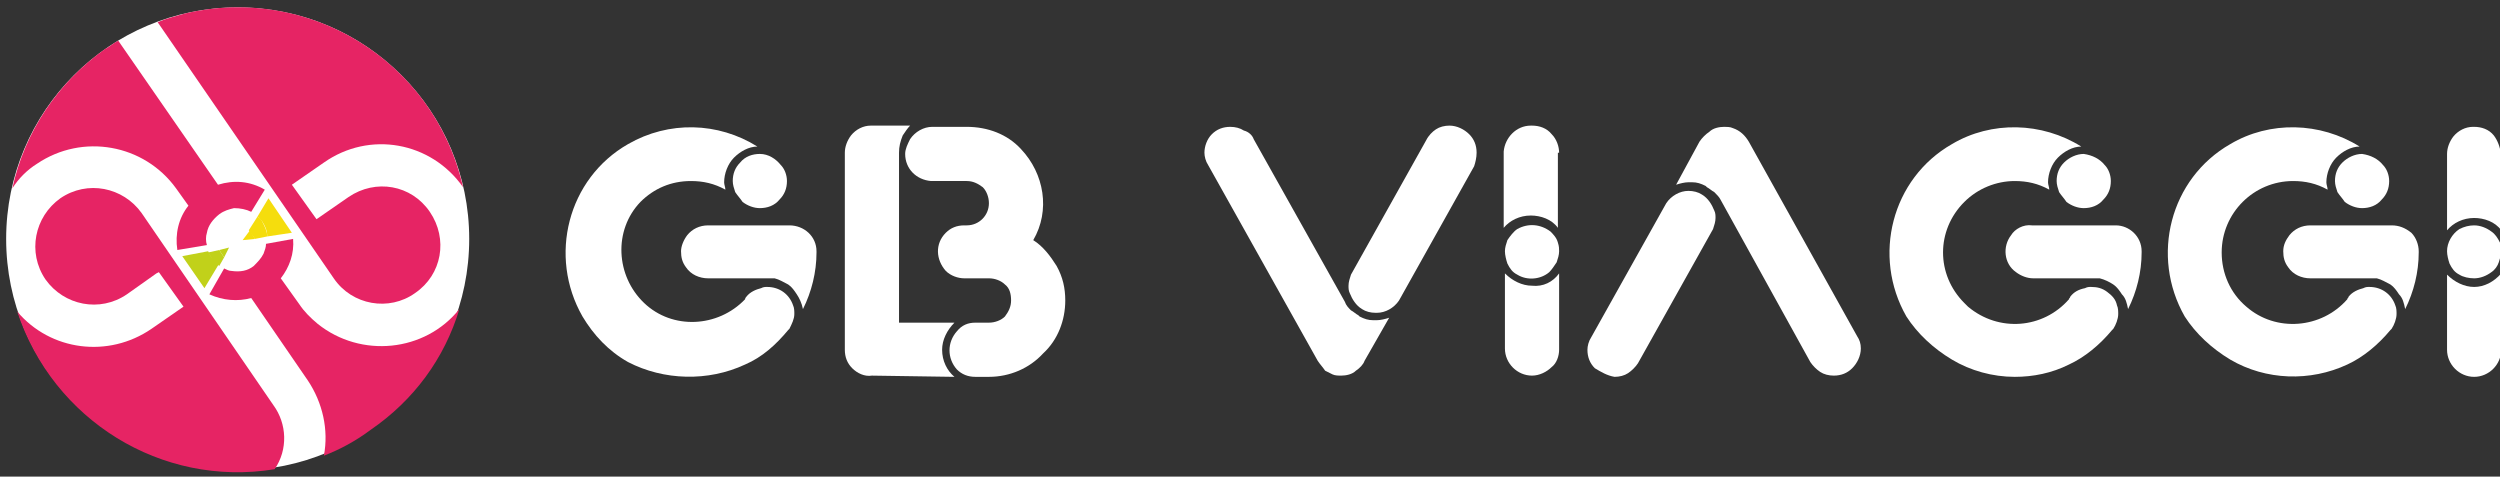
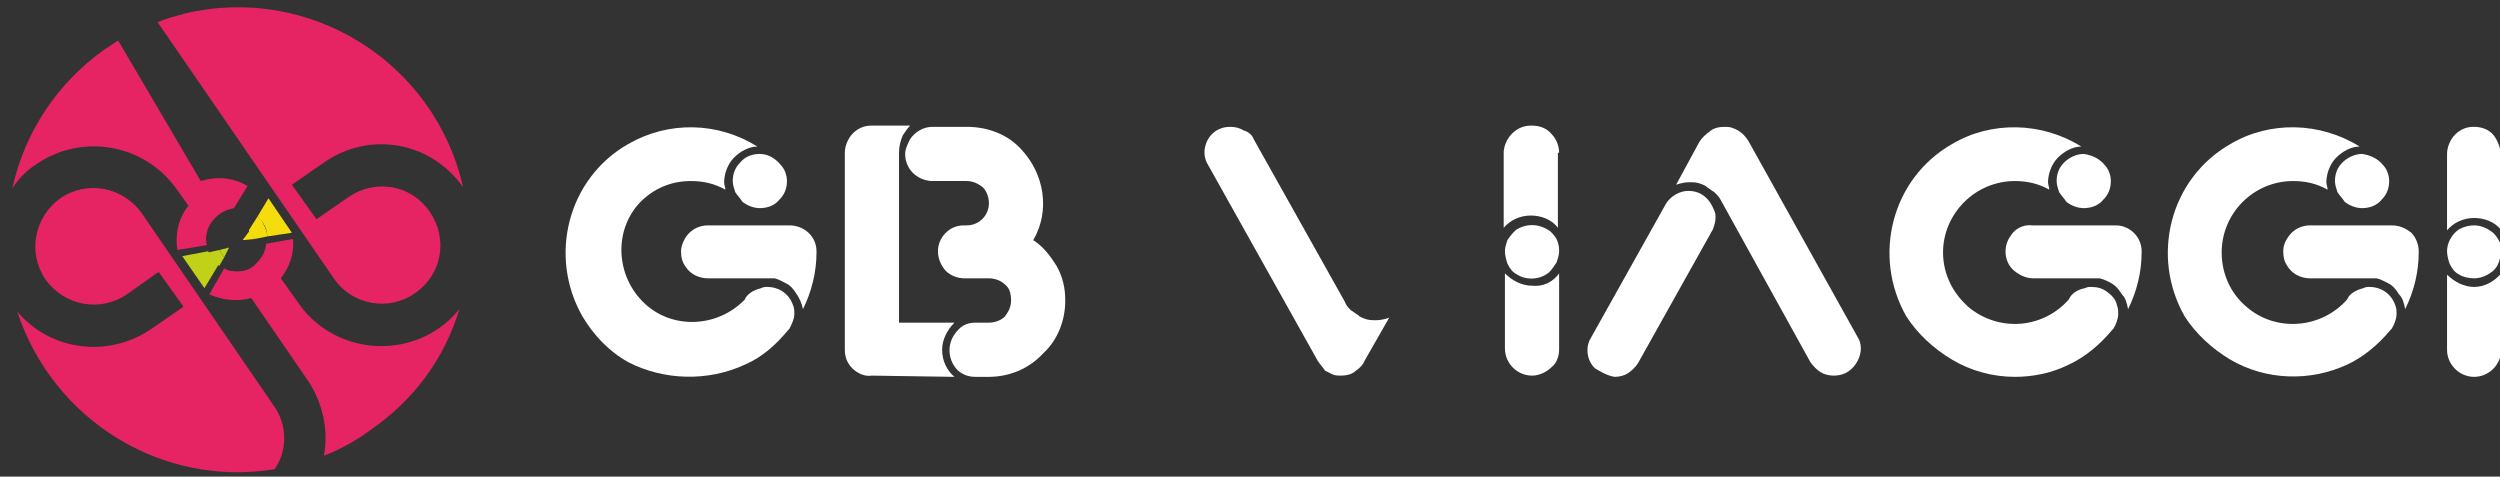
<svg xmlns="http://www.w3.org/2000/svg" version="1.1" id="Livello_1" x="0px" y="0px" viewBox="0 0 203 38.7" style="enable-background:new 0 0 203 38.7;" xml:space="preserve">
  <rect x="0" y="0" width="203" height="38.7" fill="#333333" stroke="none" />
  <style type="text/css">
	.st0{fill:#FFFFFF;}
	.st1{fill:#F5DD0D;}
	.st2{fill:#C1D11A;}
	.st3{fill:#E62464;}
</style>
  <g id="Livello_3">
-     <circle class="st0" cx="19.3" cy="19.4" r="18.8" />
-   </g>
+     </g>
  <g id="Livello_1_1_">
    <path class="st1" d="M21.3,18c0.2,0.3,0.4,0.7,0.4,1.2l2-0.3l0,0l-1.9-2.8l0,0l-0.9,1.5C21.1,17.7,21.2,17.9,21.3,18z" />
    <polygon class="st1" points="20.7,19.4 20.3,18.7 19.7,19.5  " />
    <path class="st1" d="M20.7,19.4l1-0.2c0-0.4-0.2-0.8-0.4-1.2c-0.1-0.2-0.2-0.3-0.4-0.4l-0.7,1.1L20.7,19.4z" />
    <path class="st2" d="M17.2,20.9c-0.1-0.1-0.2-0.3-0.3-0.5l-2.1,0.4l1.8,2.6l1.2-2C17.6,21.3,17.4,21.1,17.2,20.9z" />
    <polygon class="st2" points="17.8,20.3 18.2,20.9 18.6,20.1  " />
    <path class="st2" d="M17.8,20.3l-0.9,0.2c0.1,0.2,0.2,0.3,0.3,0.5c0.2,0.2,0.4,0.4,0.6,0.6l0.4-0.7L17.8,20.3z" />
    <path class="st3" d="M22.2,32.9L11.5,17.3c-1.5-2.1-4.4-2.7-6.6-1.2c-2.1,1.5-2.7,4.4-1.2,6.6c1.5,2.1,4.4,2.7,6.6,1.2l0,0l2.4-1.7   l0.2-0.1l2,2.8l-2.6,1.8l0,0c-3.5,2.4-8.2,1.8-10.9-1.4c2.9,8.8,11.7,14.3,20.9,12.8C23.4,36.5,23.3,34.4,22.2,32.9z" />
    <path class="st3" d="M33.7,23.8c2.2-1.5,2.7-4.4,1.2-6.6s-4.4-2.7-6.6-1.2l0,0l-2.6,1.8l-2-2.8l2.6-1.8l0,0c3.7-2.6,8.7-1.7,11.3,2   C35.3,5,25.1-1.3,15,1.1c-0.7,0.2-1.5,0.4-2.2,0.7l14.3,20.8C28.6,24.8,31.6,25.3,33.7,23.8z" />
-     <path class="st3" d="M3,13.3c3.7-2.5,8.7-1.6,11.3,2l0,0l1,1.4c-0.8,1-1.1,2.3-0.9,3.6l2.4-0.4c-0.1-0.3-0.1-0.7,0-1   c0.1-0.6,0.5-1.1,1-1.5c0.4-0.3,0.8-0.4,1.2-0.5c0.5,0,1,0.1,1.4,0.3l1.1-1.8c-1.2-0.7-2.5-0.8-3.8-0.4L9.6,3.3   C9.2,3.5,8.9,3.8,8.5,4C4.7,6.7,2,10.7,1,15.3C1.5,14.5,2.2,13.8,3,13.3z" />
+     <path class="st3" d="M3,13.3c3.7-2.5,8.7-1.6,11.3,2l0,0l1,1.4c-0.8,1-1.1,2.3-0.9,3.6l2.4-0.4c-0.1-0.3-0.1-0.7,0-1   c0.1-0.6,0.5-1.1,1-1.5c0.4-0.3,0.8-0.4,1.2-0.5l1.1-1.8c-1.2-0.7-2.5-0.8-3.8-0.4L9.6,3.3   C9.2,3.5,8.9,3.8,8.5,4C4.7,6.7,2,10.7,1,15.3C1.5,14.5,2.2,13.8,3,13.3z" />
    <path class="st3" d="M37.3,25.1c-2.8,3.5-8,4-11.5,1.2c-0.6-0.5-1.1-1-1.5-1.6l0,0l-1.5-2.1c0.7-0.9,1.1-2,1-3.2l-2.2,0.4   c0,0.3-0.1,0.5-0.2,0.8c-0.2,0.4-0.5,0.7-0.8,1c-0.5,0.4-1.1,0.5-1.8,0.4c-0.2,0-0.4-0.1-0.6-0.2L17,23.9c1.1,0.5,2.3,0.6,3.4,0.3   l4.6,6.7c1.2,1.8,1.7,4,1.3,6.1c1.3-0.5,2.6-1.2,3.8-2.1C33.6,32.5,36.1,29.1,37.3,25.1z" />
    <path class="st0" d="M64.1,18.3h-6.6c-0.7,0-1.3,0.3-1.7,0.8c-0.3,0.4-0.5,0.9-0.5,1.3c0,0.5,0.1,0.9,0.4,1.3   c0.4,0.6,1.1,0.9,1.8,0.9h4.7c0.2,0,0.5,0,0.7,0c0.4,0.1,0.7,0.3,1.1,0.5c0.3,0.2,0.5,0.5,0.7,0.8c0.2,0.3,0.4,0.7,0.5,1.2   c0.7-1.4,1.1-3,1.1-4.6v-0.1C66.3,19.2,65.3,18.3,64.1,18.3C64.1,18.3,64.1,18.3,64.1,18.3L64.1,18.3z" />
    <path class="st0" d="M60.1,13.2c-0.4,0.4-0.6,0.9-0.6,1.5c0,0.3,0.1,0.6,0.2,0.9c0.2,0.3,0.4,0.5,0.6,0.8c0.4,0.3,0.9,0.5,1.4,0.5   c0.6,0,1.2-0.2,1.6-0.7c0.4-0.4,0.6-0.9,0.6-1.5c0-0.5-0.2-1-0.5-1.3c-0.4-0.5-1-0.9-1.7-0.9C61.1,12.5,60.5,12.7,60.1,13.2z" />
    <path class="st0" d="M60.5,29.6c1.4-0.6,2.5-1.6,3.5-2.8l0.1-0.1c0.2-0.4,0.4-0.8,0.4-1.2c0-0.2,0-0.5-0.1-0.7   c-0.3-0.9-1.1-1.5-2.1-1.5c-0.2,0-0.3,0-0.5,0.1c-0.4,0.1-0.9,0.3-1.2,0.7c0,0-0.1,0.1-0.1,0.2c-2.2,2.3-5.9,2.5-8.2,0.3   c-2.3-2.2-2.5-5.9-0.3-8.2c1.1-1.1,2.5-1.7,4.1-1.7c1,0,1.9,0.2,2.8,0.7c0-0.2-0.1-0.4-0.1-0.6c0-0.7,0.3-1.5,0.8-2   c0.5-0.5,1.2-0.9,1.9-0.9c-3.2-2-7.2-2.1-10.5-0.2c-4.9,2.8-6.5,9.1-3.7,14c0.9,1.5,2.1,2.8,3.7,3.7C53.9,30.9,57.5,31,60.5,29.6   L60.5,29.6z" />
    <path class="st0" d="M84.7,28.7c1.2-1.1,1.8-2.7,1.8-4.3c0-1-0.2-1.9-0.7-2.8c-0.5-0.8-1.1-1.6-1.9-2.1c1.4-2.4,0.9-5.4-1-7.4   c-1.1-1.2-2.7-1.8-4.4-1.8h-2.8c-0.7,0-1.4,0.4-1.8,1c-0.2,0.4-0.4,0.8-0.4,1.2c0,1.2,0.9,2.1,2.1,2.2h2.9c0.5,0,0.9,0.2,1.3,0.5   c0.3,0.3,0.5,0.8,0.5,1.3c0,1-0.8,1.8-1.8,1.8l0,0h-0.2c-0.6,0-1.1,0.2-1.5,0.6c-0.9,0.9-0.8,2.2,0,3.1c0.4,0.4,1,0.6,1.5,0.6h2   c0.5,0,1,0.2,1.3,0.5c0.4,0.3,0.5,0.8,0.5,1.3c0,0.5-0.2,0.9-0.5,1.3c-0.3,0.3-0.8,0.5-1.3,0.5h-1.1c-0.6,0-1.1,0.2-1.5,0.7   c-0.8,0.9-0.8,2.2,0,3.1c0.4,0.4,0.9,0.6,1.5,0.6h1.1C82,30.6,83.6,29.9,84.7,28.7z" />
    <path class="st0" d="M77.5,30.6c-0.6-0.5-1-1.3-1-2.2c0-0.8,0.4-1.6,1-2.2H73V12.4c0-0.5,0.1-0.9,0.3-1.4c0.2-0.3,0.4-0.6,0.6-0.8   h-3.2c-0.6,0-1.2,0.3-1.6,0.8c-0.3,0.4-0.5,0.9-0.5,1.4v16c0,0.6,0.2,1.1,0.6,1.5c0.4,0.4,1,0.7,1.6,0.6L77.5,30.6z" />
-     <path class="st0" d="M119.9,12.4c0-0.6-0.2-1.1-0.6-1.5c-0.4-0.4-1-0.7-1.6-0.7c-0.4,0-0.8,0.1-1.1,0.3c-0.3,0.2-0.6,0.5-0.8,0.9   l-6.1,10.9c-0.1,0.3-0.2,0.6-0.2,0.9c0,0.2,0,0.4,0.1,0.6c0.2,0.5,0.5,1,1,1.3c0.3,0.2,0.7,0.3,1.1,0.3h0.1c0.7,0,1.4-0.4,1.8-1   l6.1-10.9C119.8,13.2,119.9,12.8,119.9,12.4z" />
    <path class="st0" d="M101,10.6c-0.3-0.2-0.7-0.3-1.1-0.3c-0.6,0-1.1,0.2-1.5,0.6c-0.4,0.4-0.6,1-0.6,1.5c0,0.3,0.1,0.7,0.3,1   l8.9,15.9c0.2,0.3,0.4,0.5,0.6,0.8c0.2,0.1,0.4,0.2,0.6,0.3c0.2,0.1,0.5,0.1,0.7,0.1c0.4,0,0.9-0.1,1.2-0.4   c0.3-0.2,0.6-0.5,0.7-0.8l2-3.5c-0.3,0.1-0.7,0.2-1,0.2h-0.3c-0.4,0-0.7-0.1-1.1-0.3l-0.1-0.1c-0.2-0.1-0.4-0.3-0.6-0.4   c-0.2-0.2-0.4-0.4-0.5-0.7l-7.4-13.2C101.7,11,101.4,10.7,101,10.6z" />
    <path class="st0" d="M125.9,18.8c-0.8-0.6-1.8-0.7-2.7-0.2c-0.3,0.2-0.6,0.6-0.8,0.9c-0.1,0.3-0.2,0.6-0.2,0.9c0,0.3,0.1,0.7,0.2,1   c0.2,0.4,0.4,0.7,0.8,0.9c0.8,0.5,1.9,0.4,2.6-0.2c0.2-0.2,0.4-0.5,0.6-0.8c0.1-0.3,0.2-0.6,0.2-0.9c0-0.2,0-0.4-0.1-0.7   C126.4,19.3,126.1,19,125.9,18.8z" />
    <path class="st0" d="M126.6,12.4c0-0.5-0.2-1.1-0.6-1.5c-0.4-0.5-1-0.7-1.6-0.7h-0.1c-1.2,0-2.1,1-2.2,2.1v6.2c0.5-0.6,1.3-1,2.2-1   c0.8,0,1.7,0.3,2.2,1V12.4z" />
    <path class="st0" d="M126.6,28.4v-6.2c-0.5,0.7-1.3,1.1-2.2,1c-0.8,0-1.6-0.4-2.2-1v6.1c0,1.2,1,2.2,2.2,2.2c0.6,0,1.2-0.3,1.6-0.7   C126.4,29.5,126.6,28.9,126.6,28.4z" />
    <path class="st0" d="M131.1,30.6c0.4,0,0.8-0.1,1.1-0.3c0.3-0.2,0.6-0.5,0.8-0.8l6.1-10.9c0.1-0.3,0.2-0.6,0.2-0.9   c0-0.2,0-0.4-0.1-0.6c-0.2-0.5-0.5-1-1-1.3c-0.3-0.2-0.7-0.3-1.1-0.3l0,0c-0.7,0-1.4,0.4-1.8,1l-6.1,10.9c-0.2,0.3-0.3,0.7-0.3,1   c0,0.6,0.2,1.1,0.6,1.5C130,30.2,130.5,30.5,131.1,30.6z" />
    <path class="st0" d="M147,29.4c0.2,0.3,0.5,0.6,0.8,0.8c0.3,0.2,0.7,0.3,1.1,0.3c0.6,0,1.1-0.2,1.5-0.6c0.4-0.4,0.7-1,0.7-1.6   c0-0.4-0.1-0.7-0.3-1L142,11.5c-0.3-0.5-0.7-0.9-1.3-1.1c-0.2-0.1-0.5-0.1-0.7-0.1c-0.4,0-0.9,0.1-1.2,0.4   c-0.3,0.2-0.6,0.5-0.8,0.8l-1.9,3.5c0.3-0.1,0.7-0.2,1-0.2h0.3c0.4,0,0.7,0.1,1.1,0.3l0.1,0.1c0.2,0.1,0.4,0.3,0.6,0.4   c0.2,0.2,0.4,0.4,0.5,0.6L147,29.4z" />
    <path class="st0" d="M163.3,19.1c-0.7,0.9-0.6,2.3,0.4,3c0.4,0.3,0.9,0.5,1.4,0.5h4.7c0.2,0,0.5,0,0.7,0c0.4,0.1,0.8,0.3,1.1,0.5   c0.3,0.2,0.5,0.5,0.7,0.8c0.3,0.3,0.4,0.7,0.5,1.2c0.7-1.4,1.1-3,1.1-4.6v-0.1c0-1.2-1-2.1-2.1-2.1c0,0,0,0,0,0H165   C164.3,18.2,163.6,18.6,163.3,19.1z" />
    <path class="st0" d="M167.6,13.2c-0.4,0.4-0.6,0.9-0.6,1.5c0,0.3,0.1,0.6,0.2,0.9c0.2,0.3,0.4,0.5,0.6,0.8c0.4,0.3,0.9,0.5,1.4,0.5   c0.6,0,1.2-0.2,1.6-0.7c0.4-0.4,0.6-0.9,0.6-1.5c0-0.5-0.2-1-0.5-1.3c-0.4-0.5-1-0.8-1.7-0.9C168.6,12.5,168,12.8,167.6,13.2z" />
    <path class="st0" d="M158.5,29.2c1.5,0.9,3.3,1.4,5.1,1.4c1.5,0,3-0.3,4.4-1c1.3-0.6,2.5-1.6,3.5-2.8l0.1-0.1   c0.2-0.3,0.4-0.8,0.4-1.2c0-0.2,0-0.5-0.1-0.7c-0.1-0.5-0.4-0.8-0.8-1.1c-0.4-0.3-0.8-0.4-1.3-0.4c-0.2,0-0.3,0-0.5,0.1   c-0.5,0.1-0.9,0.3-1.2,0.7c0,0.1-0.1,0.1-0.1,0.2c-2.1,2.4-5.7,2.7-8.2,0.6c-0.1-0.1-0.2-0.2-0.3-0.3c-2.3-2.3-2.3-5.9,0-8.2   c1.1-1.1,2.6-1.7,4.1-1.7c1,0,1.9,0.2,2.8,0.7c0-0.2-0.1-0.4-0.1-0.6c0-0.7,0.3-1.5,0.8-2c0.5-0.5,1.2-0.9,1.9-0.9   c-3.2-2-7.3-2.1-10.5-0.2c-4.9,2.8-6.5,9.1-3.7,14C155.7,27.1,157,28.3,158.5,29.2L158.5,29.2z" />
    <path class="st0" d="M194.2,18.3h-6.6c-0.7,0-1.3,0.3-1.7,0.8c-0.3,0.4-0.5,0.8-0.5,1.3c0,0.5,0.1,0.9,0.4,1.3   c0.4,0.6,1.1,0.9,1.8,0.9h4.7c0.2,0,0.5,0,0.7,0c0.4,0.1,0.7,0.3,1.1,0.5c0.3,0.2,0.5,0.5,0.7,0.8c0.3,0.3,0.4,0.7,0.5,1.2   c0.7-1.4,1.1-3,1.1-4.6v-0.1c0-0.5-0.2-1.1-0.6-1.5C195.3,18.5,194.8,18.3,194.2,18.3z" />
    <path class="st0" d="M181.1,29.2c2.9,1.7,6.5,1.8,9.5,0.4c1.3-0.6,2.5-1.6,3.5-2.8l0.1-0.1c0.2-0.3,0.4-0.8,0.4-1.2   c0-0.2,0-0.5-0.1-0.7c-0.3-0.9-1.1-1.5-2.1-1.5c-0.2,0-0.3,0-0.5,0.1c-0.4,0.1-0.9,0.3-1.2,0.7c0,0.1-0.1,0.1-0.1,0.2   c-2.1,2.4-5.8,2.7-8.2,0.6c-1.3-1.1-2-2.7-2-4.4c0-3.2,2.6-5.8,5.8-5.8c0,0,0,0,0,0c1,0,1.9,0.2,2.8,0.7c0-0.2-0.1-0.4-0.1-0.6   c0-0.7,0.3-1.5,0.8-2c0.5-0.5,1.2-0.9,1.9-0.9c-3.2-2-7.3-2.1-10.5-0.2c-4.9,2.8-6.5,9.1-3.7,14C178.3,27.1,179.6,28.3,181.1,29.2   L181.1,29.2z" />
    <path class="st0" d="M190.2,13.2c-0.4,0.4-0.6,0.9-0.6,1.5c0,0.3,0.1,0.6,0.2,0.9c0.2,0.3,0.4,0.5,0.6,0.8c0.4,0.3,0.9,0.5,1.4,0.5   c0.6,0,1.2-0.2,1.6-0.7c0.4-0.4,0.6-0.9,0.6-1.5c0-0.5-0.2-1-0.5-1.3c-0.4-0.5-1-0.8-1.7-0.9C191.2,12.5,190.6,12.8,190.2,13.2z" />
    <path class="st0" d="M202.5,11c-0.4-0.5-1-0.7-1.6-0.7h-0.1c-0.6,0-1.2,0.3-1.6,0.8c-0.3,0.4-0.5,0.9-0.5,1.4v6.2   c0.5-0.6,1.3-1,2.2-1c0.8,0,1.7,0.3,2.2,1v-6.1C203,11.9,202.8,11.4,202.5,11z" />
    <path class="st0" d="M202.3,18.8c-0.4-0.3-0.9-0.5-1.4-0.5c-0.4,0-0.8,0.1-1.2,0.3c-0.6,0.4-1,1.1-1,1.8c0,0.3,0.1,0.7,0.2,1   c0.2,0.4,0.4,0.7,0.8,0.9c0.3,0.2,0.8,0.3,1.2,0.3c0.5,0,1-0.2,1.4-0.5c0.3-0.2,0.5-0.5,0.6-0.8c0.1-0.3,0.2-0.6,0.2-0.9   c0-0.2,0-0.4-0.1-0.7C202.8,19.3,202.6,19,202.3,18.8z" />
    <path class="st0" d="M200.9,23.3c-0.8,0-1.6-0.4-2.2-1v6.1c0,1.2,1,2.2,2.2,2.2c1.2,0,2.2-1,2.2-2.2l0,0v-6.2   C202.5,22.9,201.7,23.3,200.9,23.3z" />
  </g>
</svg>